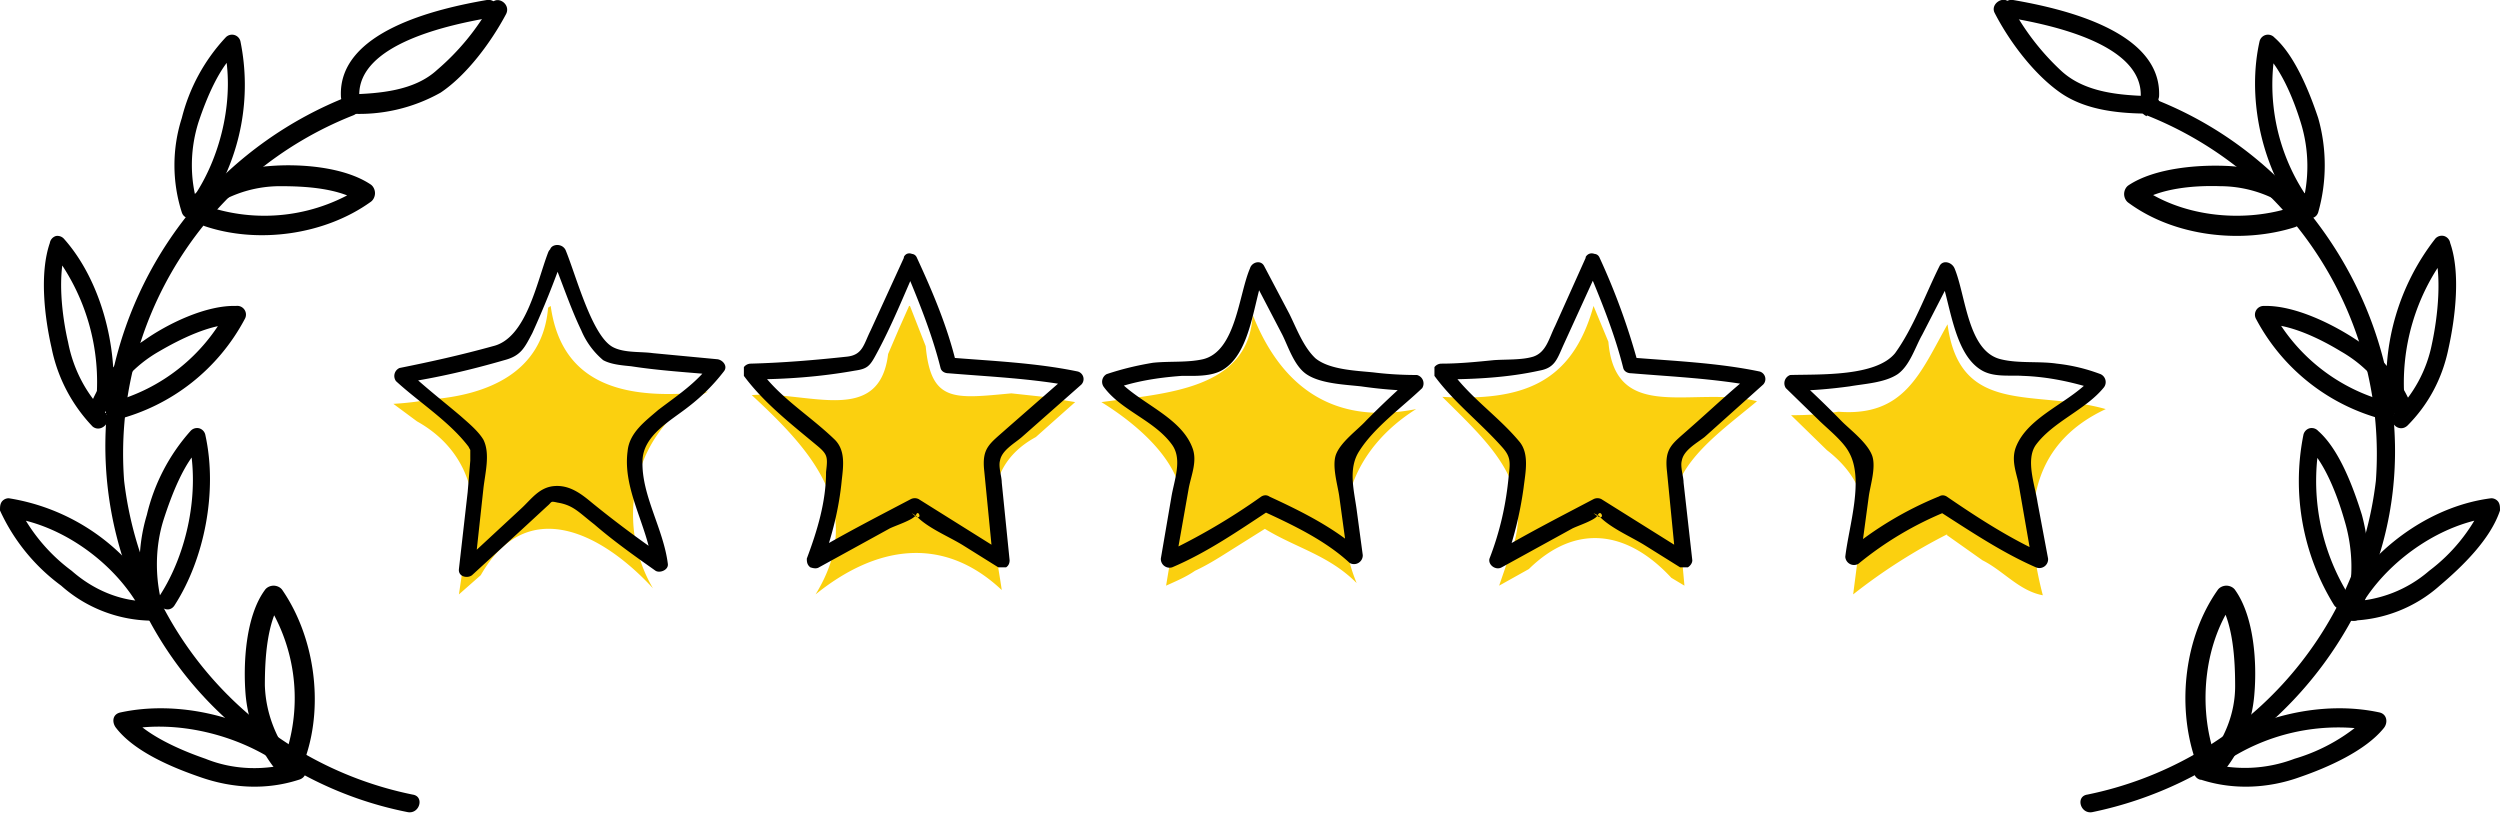
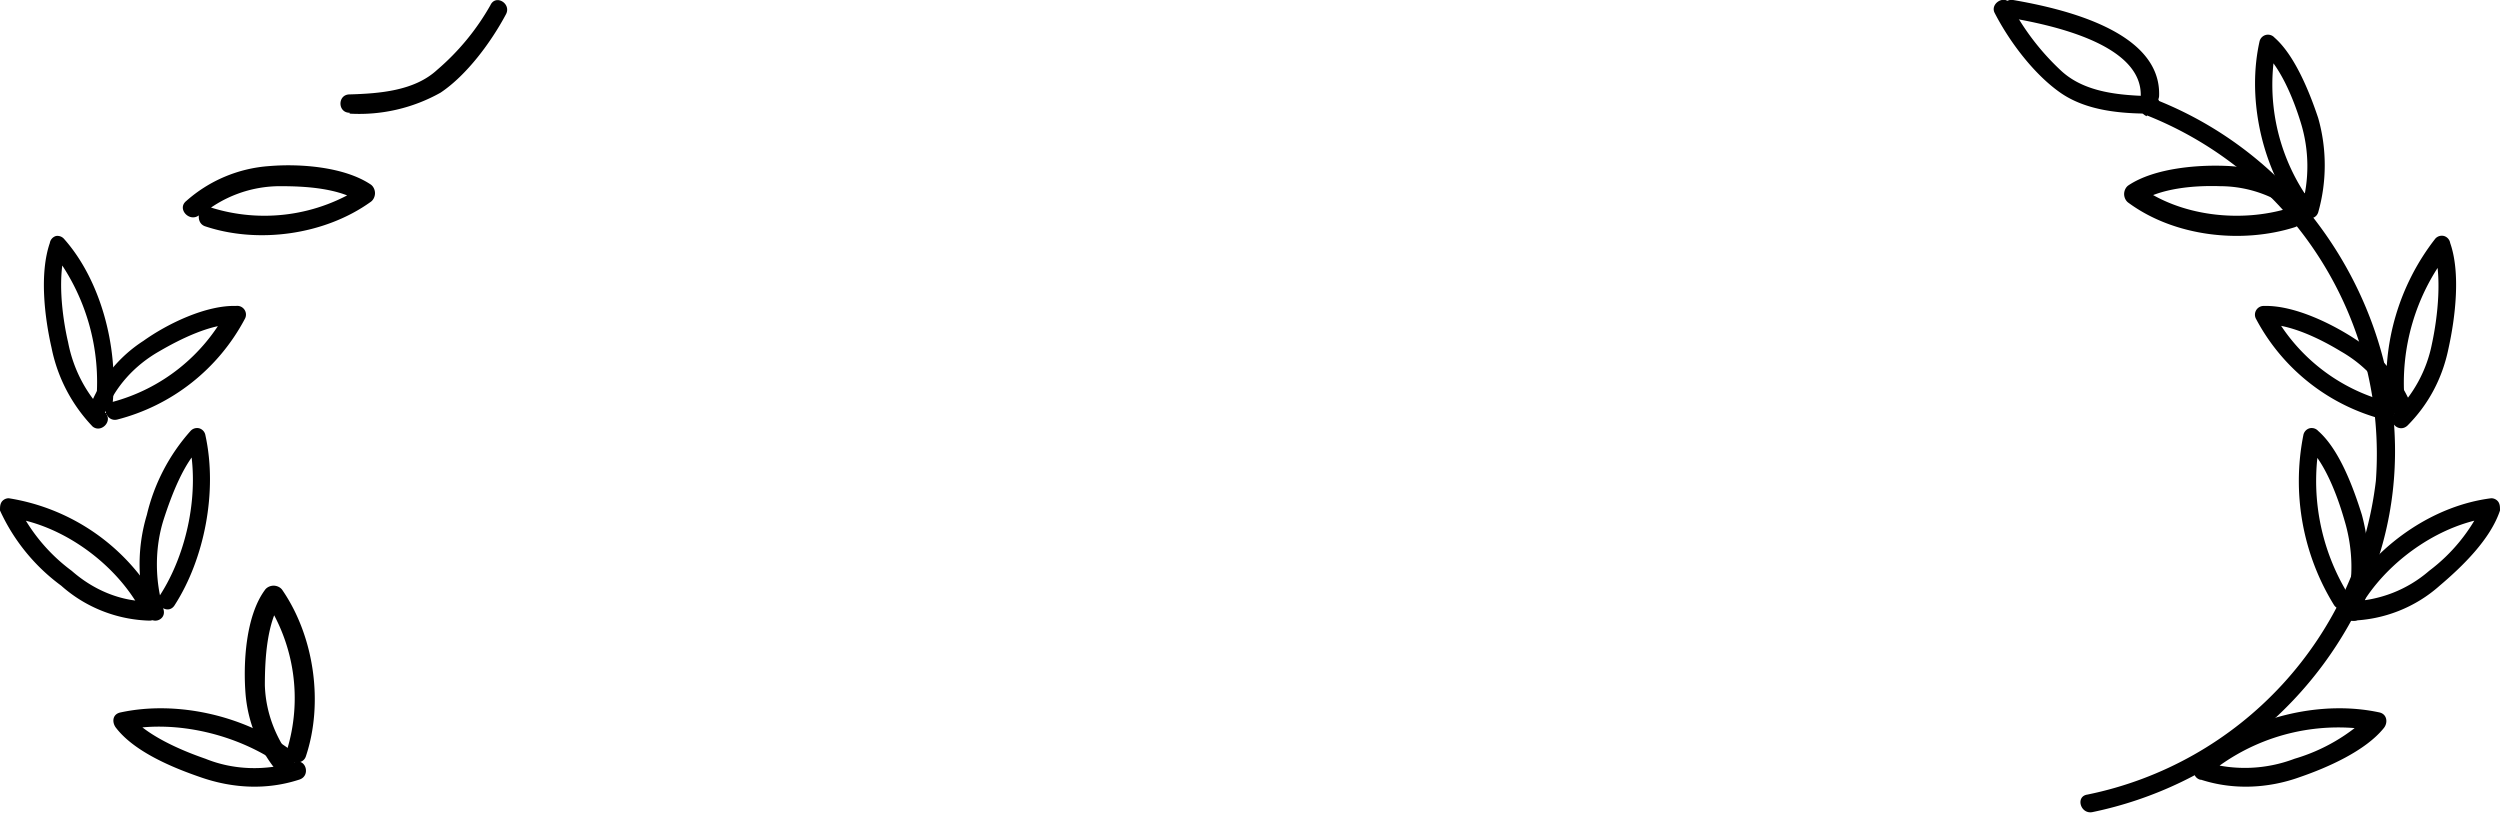
<svg xmlns="http://www.w3.org/2000/svg" width="286" height="93">
  <g fill-rule="nonzero" fill="none">
-     <path d="M62.7 35.2c-.6 7.4-6.9 10-13.5 10.5a34 34 0 0 1-4.2.5l2.7 2c6.8 3.8 7.7 11 5.2 17.1l-.4 2.7 2.5-2.2c5.3-9.3 13.9-4.8 19.7 1.5-4.5-7.6-2.3-18.4 6.3-22.5-9 1-16.7-.4-18-9.8M104 35l-1.2 2.7-1.2 2.8c-1 8.3-9.2 4.2-15.6 4.7 6.8 6.3 13.2 13.2 7.3 22.8 6.8-5.5 14.5-6.9 21.3-.5-.9-6.3-3.1-13.7 3.9-17.5a1829.8 1829.8 0 0 1 4.5-4l-3.6-.6-3.7-.4c-6.5.6-9.2 1.1-9.8-5.4l-1.8-4.6zM144.7 60.5c3.6 2.2 7.3 3 10.5 6.2-3.2-7.7-.5-15.3 6.8-19.9-9.6 1.9-15.5-2.7-18.7-10.8-.4 8.6-10 9-17.3 10 5 3.1 11.8 9 8.3 15.6l-.9 5.4c1.1-.5 2.3-1 3.3-1.7 1.3-.6 2.6-1.4 3.7-2.1l4.3-2.7zM182.3 35c-2.5 9-8.3 10.9-17.3 10.4 5.4 5.4 11.2 10.3 7.5 18.7l-1 2.9 3.4-1.9c5.4-5.3 11.3-4.4 16.3 1l1.5.9-.4-4.4c-3.5-7.8 3.3-12.2 8.7-16.7-7.2-1.8-16.2 2.7-17-6.8l-1.7-4.1zM222.8 61.1A64.5 64.5 0 0 0 212 68l.7-5.4c1.6-4.7-.2-8.4-3.7-11.1l-4.1-4c1.8 0 3.6-.1 5.4-.4 7.6.6 9.4-4.5 12.5-10 1.4 10.6 10 7.4 18.1 9.7-9 4.2-9.5 12.5-7.2 21.3-2.7-.5-4.5-2.8-6.9-4l-4.1-2.9z" fill="#FBD00F" />
-     <path d="M62.7 28.9c-1.3 3.4-2.5 9.8-6.3 10.7-3.6 1-7.2 1.8-10.7 2.5a1 1 0 0 0-.4 1.5c2.6 2.4 6.1 4.6 8.3 7.5.1.2.4.8.2.1v1.5l-.3 3.6-1 8.8c-.1.9 1 1.1 1.5.7l6-5.5 2.6-2.4c.6-.5.3-.6 1.2-.4 1.8.3 2.4 1.1 4.2 2.5 2.2 1.9 4.6 3.6 7 5.3.5.3 1.5-.1 1.4-.8-.5-4-3-7.8-2.9-11.7 0-3 3.3-4.7 5.3-6.3a22 22 0 0 0 4-4c.5-.6-.1-1.3-.7-1.4l-7.4-.7c-1.4-.2-3.3 0-4.6-.7-2.4-1.3-4.2-8.2-5.4-11.1-.5-1-2.2-.6-1.7.5 1.2 2.9 2.2 6 3.5 8.7a9 9 0 0 0 2.5 3.4c.9.5 2.2.6 3.2.7 3.2.5 6.6.7 9.9 1l-.8-1.3c-1.6 2.2-3.9 3.7-6 5.3-1.5 1.3-3.3 2.6-3.5 4.7-.6 4.4 2.3 8.6 2.8 12.9l1.4-.8c-2.9-2-5.6-4-8.3-6.2-1.2-1-2.5-2-4.2-1.9-1.8.1-2.7 1.5-3.9 2.6l-6.8 6.3 1.5.6 1-9.2c.2-1.8.8-4 0-5.6-.6-1-1.7-1.9-2.6-2.7-2-1.7-4.2-3.4-6.2-5.3l-.4 1.5c4-.6 7.8-1.5 11.6-2.6 1.9-.5 2.3-1.4 3.2-3.1a105 105 0 0 0 3.5-8.7c.4-1.1-1.3-1.6-1.7-.5zM103.4 29.5l-3.8 8.3c-.8 1.6-.9 2.8-2.7 3-3.7.4-7.3.7-11 .8a1 1 0 0 0-.8.4v1c2.3 3.1 5.4 5.5 8.4 8 1.2 1 1.2 1.3 1 3 0 3.4-1 6.7-2.2 9.9 0 .3 0 .7.4 1 .3.1.7.2 1 0l8-4.4c.5-.3 2.8-1 3.1-1.6.3-.8.9 1.1-.5-.2l.5.3c1.3 1.4 3.8 2.4 5.4 3.4l4 2.5h.9c.3-.2.4-.5.4-.8l-.9-8.9c0-.7-.4-1.8-.2-2.5.2-1.2 1.7-2 2.5-2.7l6.8-6a.9.9 0 0 0-.4-1.5c-4.8-1-9.8-1.2-14.7-1.6l.8.7c-1-4.2-2.7-8.2-4.5-12.1-.4-1-2-.2-1.5.9 1.6 3.8 3.2 7.7 4.2 11.7.1.4.5.6.9.6 4.8.4 9.6.6 14.3 1.5l-.4-1.5-7.2 6.3c-2 1.8-2.9 2.2-2.6 4.9l1 10.2 1.4-.8-9.9-6.2a1 1 0 0 0-.9 0c-3.8 2-7.7 4-11.4 6.2l1.3 1c1.1-3 1.9-6.2 2.2-9.4.2-1.7.4-3.4-.8-4.6-3-2.9-6.5-4.9-8.8-8.3l-.8 1.4c4 0 8-.3 11.9-1 1.4-.2 1.7-.5 2.4-1.8 1.8-3.3 3.2-6.8 4.7-10.2.5-1-1-2-1.5-1zM144.3 58.4c3.5 1.6 7.3 3.4 10.1 6a1 1 0 0 0 1.5-.9l-.7-5.2c-.3-2.2-1-4.7.3-6.7 1.7-2.7 4.9-5 7.2-7.2a1 1 0 0 0-.6-1.5c-1.7 0-3.4-.1-5-.3-2-.2-5-.3-6.6-1.6-1.4-1.3-2.2-3.5-3-5.1l-2.9-5.5c-.4-.7-1.4-.4-1.6.3-1.3 3-1.6 9.5-5.4 10.4-1.8.4-3.8.2-5.7.4-1.8.3-3.5.7-5.3 1.3a1 1 0 0 0-.3 1.5c2 2.7 5.8 3.8 7.8 6.6 1.2 1.7.2 4.1-.1 6l-1.2 7a1 1 0 0 0 1.3 1c4-1.7 7.6-4.2 11.1-6.5 1-.7.1-2.2-.9-1.6a72.3 72.3 0 0 1-11.1 6.5l1.3 1 1.5-8.5c.3-1.5 1-3.1.4-4.6-1.4-3.7-6.5-5.2-8.9-8.2l-.4 1.6c2.7-1 5.4-1.4 8.1-1.6 1.5 0 3.4.1 4.7-.7 3.3-2 3.5-8 4.8-11.2l-1.6.3 3.6 6.9c.7 1.4 1.4 3.7 2.9 4.6 1.6 1 4.3 1.1 6.1 1.3 2.1.3 4.3.5 6.4.5l-.6-1.5a99.9 99.9 0 0 0-5.2 4.9c-1 1.1-3 2.5-3.5 4-.4 1.3.2 3.3.4 4.6l1 7.3 1.5-.9c-3-2.7-6.8-4.6-10.5-6.3-1-.5-2 1-.9 1.6zM181.4 29.5l-3.5 7.8c-.7 1.4-1 3-2.5 3.5-1.3.4-3.1.3-4.5.4-2 .2-4 .4-6 .4a1 1 0 0 0-.8.4v1c2.2 3 5.2 5.3 7.7 8.1 1 1.1 1 1.7.8 3.3-.3 3.3-1 6.4-2.2 9.5-.2.7.7 1.4 1.4 1l8-4.4c.5-.3 2.8-1 3-1.6.4-.8 1 1.1-.5-.2l.6.3c1.3 1.4 3.7 2.4 5.3 3.4l4 2.5h.9c.3-.2.5-.5.5-.8l-1-8.9c0-.7-.4-1.8-.2-2.5.2-1.2 1.7-2 2.6-2.7l6.7-6a.9.9 0 0 0-.4-1.5c-4.8-1-9.8-1.2-14.7-1.6l.8.7a77 77 0 0 0-4.4-12.1c-.4-1-2-.2-1.5.9 1.6 3.8 3.2 7.7 4.2 11.7.1.4.5.6.9.6 4.8.4 9.5.6 14.3 1.5l-.4-1.5c-2.5 2-4.8 4.2-7.2 6.3-2 1.8-2.9 2.2-2.6 4.9l1 10.2 1.4-.8-9.9-6.2a1 1 0 0 0-.9 0c-3.8 2-7.7 4-11.4 6.2l1.3 1c1-2.7 1.7-5.6 2.1-8.5.2-1.7.7-3.9-.5-5.3-2.5-3-5.9-5.2-8.1-8.5l-.8 1.4c3.7 0 7.6-.2 11.2-1 1.7-.3 2-1.2 2.7-2.8l4.2-9.2c.5-1-1-2-1.6-1zM221.8 56.8a40.3 40.3 0 0 0-10.5 6.3l1.5 1 1-7.4c.2-1.3.8-3.2.4-4.5-.5-1.5-2.5-3-3.5-4a110 110 0 0 0-5.2-5l-.6 1.5c2.2 0 4.5-.2 6.7-.5 1.7-.3 4-.4 5.5-1.4 1.4-1 2-3.1 2.8-4.5l3.6-7-1.7-.2c1.3 3.2 1.6 9.2 4.8 11.2 1.4.9 3.3.6 4.8.7 2.9.1 5.7.7 8.5 1.6l-.4-1.6c-2.4 3-7.5 4.5-8.9 8.2-.5 1.4 0 2.7.3 4l1.6 9.2 1.4-1c-4-1.8-7.7-4.2-11.2-6.6-1-.6-1.9 1-1 1.6 3.6 2.3 7.3 4.8 11.2 6.5a1 1 0 0 0 1.4-1l-1.2-6.4c-.3-2-1.4-4.9-.2-6.6 2-2.7 5.7-4 7.8-6.6a1 1 0 0 0-.4-1.5c-1.6-.6-3.2-1-5-1.2-2-.3-4.4 0-6.4-.5-3.8-.9-4-7.3-5.3-10.4-.3-.7-1.3-1-1.7-.3-1.6 3.2-3 7.1-5.1 10-2.2 2.7-8.6 2.4-12 2.5a1 1 0 0 0-.5 1.5L208 48c1 1 2.8 2.4 3.5 3.7 1.8 3.1 0 8.5-.4 12a1 1 0 0 0 1.5.8 39 39 0 0 1 10.1-6c1-.5.1-2-1-1.6zM39.9 11a44 44 0 0 0-27 31.6 42.2 42.2 0 0 0 12.6 39.3 42.4 42.4 0 0 0 21.1 11c1.4.3 2-1.8.6-2a41.6 41.6 0 0 1-33-35.9 41.6 41.6 0 0 1 26.2-41.8c1.3-.5.8-2.6-.5-2.1z" fill="#000" />
    <path d="M40 13a19 19 0 0 0 10.4-2.4c3-2 5.8-5.8 7.5-9 .6-1.2-1.2-2.3-1.8-1A27.6 27.6 0 0 1 50 8c-2.6 2.4-6.6 2.7-10 2.8-1.4 0-1.4 2.1 0 2.1z" fill="#000" />
-     <path d="M41.1 11c-.2-6 10.4-8.2 15.1-9 1.4-.2.8-2.2-.5-2-5.8 1-17 3.6-16.7 11 0 1.3 2.1 1.3 2.1 0zM22.7 23.7c-1-3.1-1-6.5 0-9.7.9-2.7 2.4-6.4 4.5-8.2l-1.6-.5c1.3 5.6-.2 12.3-3.3 17-.7 1 1 2 1.7 1a25 25 0 0 0 3.5-18.6 1 1 0 0 0-.7-.7 1 1 0 0 0-1 .3 21 21 0 0 0-5 9.2 17.7 17.7 0 0 0 0 10.8c.4 1.2 2.3.7 1.9-.6z" fill="#000" />
    <path d="M22.9 24.7a14 14 0 0 1 9.2-3.4c2.8 0 6.9.2 9.4 2v-2A20.4 20.4 0 0 1 24 23.7c-1.3-.4-1.8 1.8-.5 2.2 6 2 13.6 1 18.9-2.8.3-.2.5-.6.5-1s-.2-.8-.5-1c-3-2-8-2.4-11.6-2.1a16 16 0 0 0-9.5 4c-1.1.9.4 2.5 1.5 1.6zM12 47.2c-2.1-2.1-3.6-4.9-4.2-8-.7-3-1.3-7.8-.2-10.9l-1.6.5A24.3 24.3 0 0 1 11 46c-.2 1.4 1.8 1.4 1.9 0 .6-6.4-1.4-14-5.6-18.7a1 1 0 0 0-.9-.3 1 1 0 0 0-.7.8c-1.2 3.5-.6 8.5.2 12 .7 3.5 2.4 6.6 4.7 9 1 .8 2.4-.7 1.4-1.6z" fill="#000" />
    <path d="M12 47.2c1.2-3 3.4-5.4 6.2-7 2.4-1.4 6-3.2 8.8-3.1l-1-1.6A21 21 0 0 1 12.8 46c-1.3.3-.7 2.3.6 2a23 23 0 0 0 14.6-11.5 1 1 0 0 0-1-1.5c-3.4-.1-7.8 2-10.6 4-2.8 1.8-5 4.5-6.2 7.7-.5 1.2 1.5 1.8 2 .6zM17 68.8c-3.2 0-6.3-1.3-8.8-3.5A20.2 20.2 0 0 1 2 57.8l-1 1.4c5.6.7 11.3 4.6 14.4 9.4.8 1.1 2.6 0 1.8-1.1A23.8 23.8 0 0 0 1 57a1 1 0 0 0-.8.4c-.2.3-.2.6-.2 1A22 22 0 0 0 7 67c2.8 2.5 6.4 3.9 10.1 4 1.3 0 1.3-2.1 0-2.2z" fill="#000" />
    <path d="M18.7 69.7c-1-3.3-1-7 0-10.2.9-2.8 2.4-6.8 4.5-8.6l-1.6-.5c1.3 5.9-.2 12.9-3.3 17.7-.7 1.2 1 2.3 1.7 1.1 3.4-5.3 4.9-13 3.5-19.4a1 1 0 0 0-.7-.8 1 1 0 0 0-1 .3 22 22 0 0 0-5 9.6 19.6 19.6 0 0 0 0 11.3c.4 1.4 2.3.8 1.9-.5zM33.7 87.2c-3.4 1-7 .9-10.2-.4-2.9-1-6.8-2.7-8.7-5l-.5 1.7c6-1.2 13 .6 17.8 4 1.1.9 2.2-1 1-1.8-5.2-3.8-12.8-5.6-19.3-4.2-1 .2-1 1.2-.5 1.8 2.1 2.7 6.4 4.5 9.6 5.6 3.7 1.3 7.6 1.5 11.3.3 1.4-.4.8-2.5-.5-2z" fill="#000" />
    <path d="M33.6 87.1c-2-2.5-3.2-5.5-3.3-8.7 0-2.9.2-7.3 2-9.8h-2a20.3 20.3 0 0 1 2.5 17.3c-.4 1.3 1.8 1.9 2.2.6 2-6 1-13.6-2.7-19-.2-.3-.6-.5-1-.5s-.8.2-1 .5c-2.2 3-2.5 8.4-2.2 12a16 16 0 0 0 3.9 9.1c.9 1.1 2.5-.4 1.6-1.5zM245.6 13.2A41.7 41.7 0 0 1 271.8 55a41.6 41.6 0 0 1-33 35.9c-1.4.2-.8 2.3.6 2A43.9 43.9 0 0 0 271 66.8c5.7-13.8 3-29.5-5.9-41.3a42.7 42.7 0 0 0-19-14.3c-1.3-.5-1.8 1.6-.5 2.1z" fill="#000" />
    <path d="M246 11c-3.5-.1-7.5-.4-10.2-2.9A28.2 28.2 0 0 1 230 .5c-.6-1.2-2.4-.1-1.8 1 1.7 3.3 4.5 7 7.5 9.1 3 2.1 7 2.4 10.4 2.4 1.3 0 1.3-2 0-2.1z" fill="#000" />
    <path d="M247 11c.3-7.4-10.9-10-16.7-11-1.3-.2-1.9 1.8-.6 2 4.8.8 15.4 3 15.2 9 0 1.3 2 1.3 2.1 0zM265.2 24.3c1-3.5 1-7.3 0-10.8-1-3-2.7-7.2-5-9.2a1 1 0 0 0-1-.3 1 1 0 0 0-.7.7c-1.4 6.2.1 13.5 3.5 18.6.7 1 2.4 0 1.7-1.1a22.8 22.8 0 0 1-3.3-17l-1.7.5c2.2 1.9 3.7 5.7 4.5 8.3 1 3.2 1 6.6.1 9.7-.4 1.3 1.5 1.8 1.9.6z" fill="#000" />
    <path d="M264.7 23a16 16 0 0 0-9.6-4c-3.5-.2-8.6.2-11.6 2.2-.3.2-.5.6-.5 1s.2.8.5 1c5.3 3.9 13 4.7 19 2.8 1.3-.4.7-2.6-.6-2.2-5.5 1.7-12.5 1-17.3-2.6v2c2.5-1.7 6.5-2 9.4-1.9a14 14 0 0 1 9.1 3.4c1.1.9 2.6-.7 1.5-1.7zM275.4 48.7c2.4-2.4 4-5.4 4.7-8.8.8-3.6 1.4-8.7.2-12.1a1 1 0 0 0-.7-.8 1 1 0 0 0-1 .3 26.5 26.5 0 0 0-5.5 18.7c.1 1.4 2 1.4 2 0a24.3 24.3 0 0 1 5-17.1l-1.7-.5c1 3 .5 7.8-.2 11-.6 3-2.1 5.7-4.2 7.8-1 1 .4 2.4 1.4 1.5z" fill="#000" />
    <path d="M276 46.7a16.2 16.2 0 0 0-6.4-7.8c-2.7-1.8-7.1-4-10.6-3.9a1 1 0 0 0-.9 1.5A23 23 0 0 0 272.7 48c1.3.3 1.9-1.7.6-2a21 21 0 0 1-13.4-10.5l-.9 1.6c2.9-.1 6.5 1.7 8.8 3.1 2.8 1.6 5 4 6.1 7 .5 1.3 2.5.7 2-.5zM269 71c3.7-.1 7.3-1.5 10.1-4 2.6-2.2 5.8-5.3 6.9-8.6 0-.4 0-.7-.2-1a1 1 0 0 0-.8-.4c-6.4.8-12.6 5-16.2 10.5-.7 1.2 1 2.2 1.8 1 3.1-4.7 8.8-8.6 14.4-9.3l-1-1.4a20 20 0 0 1-6.1 7.5 14.3 14.3 0 0 1-9 3.5c-1.2 0-1.2 2.2 0 2.2h.1z" fill="#000" />
    <path d="M270.2 70.2c1-3.7 1-7.6 0-11.3-1-3.2-2.6-7.5-5-9.6a1 1 0 0 0-1-.3 1 1 0 0 0-.7.8 27 27 0 0 0 3.5 19.4c.7 1.1 2.4 0 1.7-1.1a24.8 24.8 0 0 1-3.3-17.7l-1.6.5c2.1 1.8 3.6 5.8 4.4 8.6 1 3.3 1.1 6.9.1 10.2-.4 1.3 1.5 1.9 1.9.6zM251.8 89.2c3.7 1.2 7.7 1 11.3-.3 3.2-1.1 7.5-3 9.6-5.6.5-.6.4-1.6-.5-1.8-6.5-1.4-14 .4-19.4 4.2-1.1.8 0 2.7 1.1 1.9a23.3 23.3 0 0 1 17.8-4l-.5-1.9a20.8 20.8 0 0 1-8.7 5.1 16 16 0 0 1-10.2.4c-1.3-.5-1.9 1.6-.6 2z" fill="#000" />
-     <path d="M254 88.7a16 16 0 0 0 3.9-9.3c.3-3.5 0-8.8-2.2-11.9-.2-.3-.6-.5-1-.5s-.8.2-1 .5c-3.8 5.4-4.6 13-2.7 19 .4 1.3 2.6.7 2.2-.6-1.7-5.5-1-12.5 2.5-17.3h-2c1.8 2.5 2 7 2 9.9 0 3.1-1.2 6.1-3.3 8.6-1 1 .7 2.6 1.6 1.5z" fill="#000" />
  </g>
</svg>